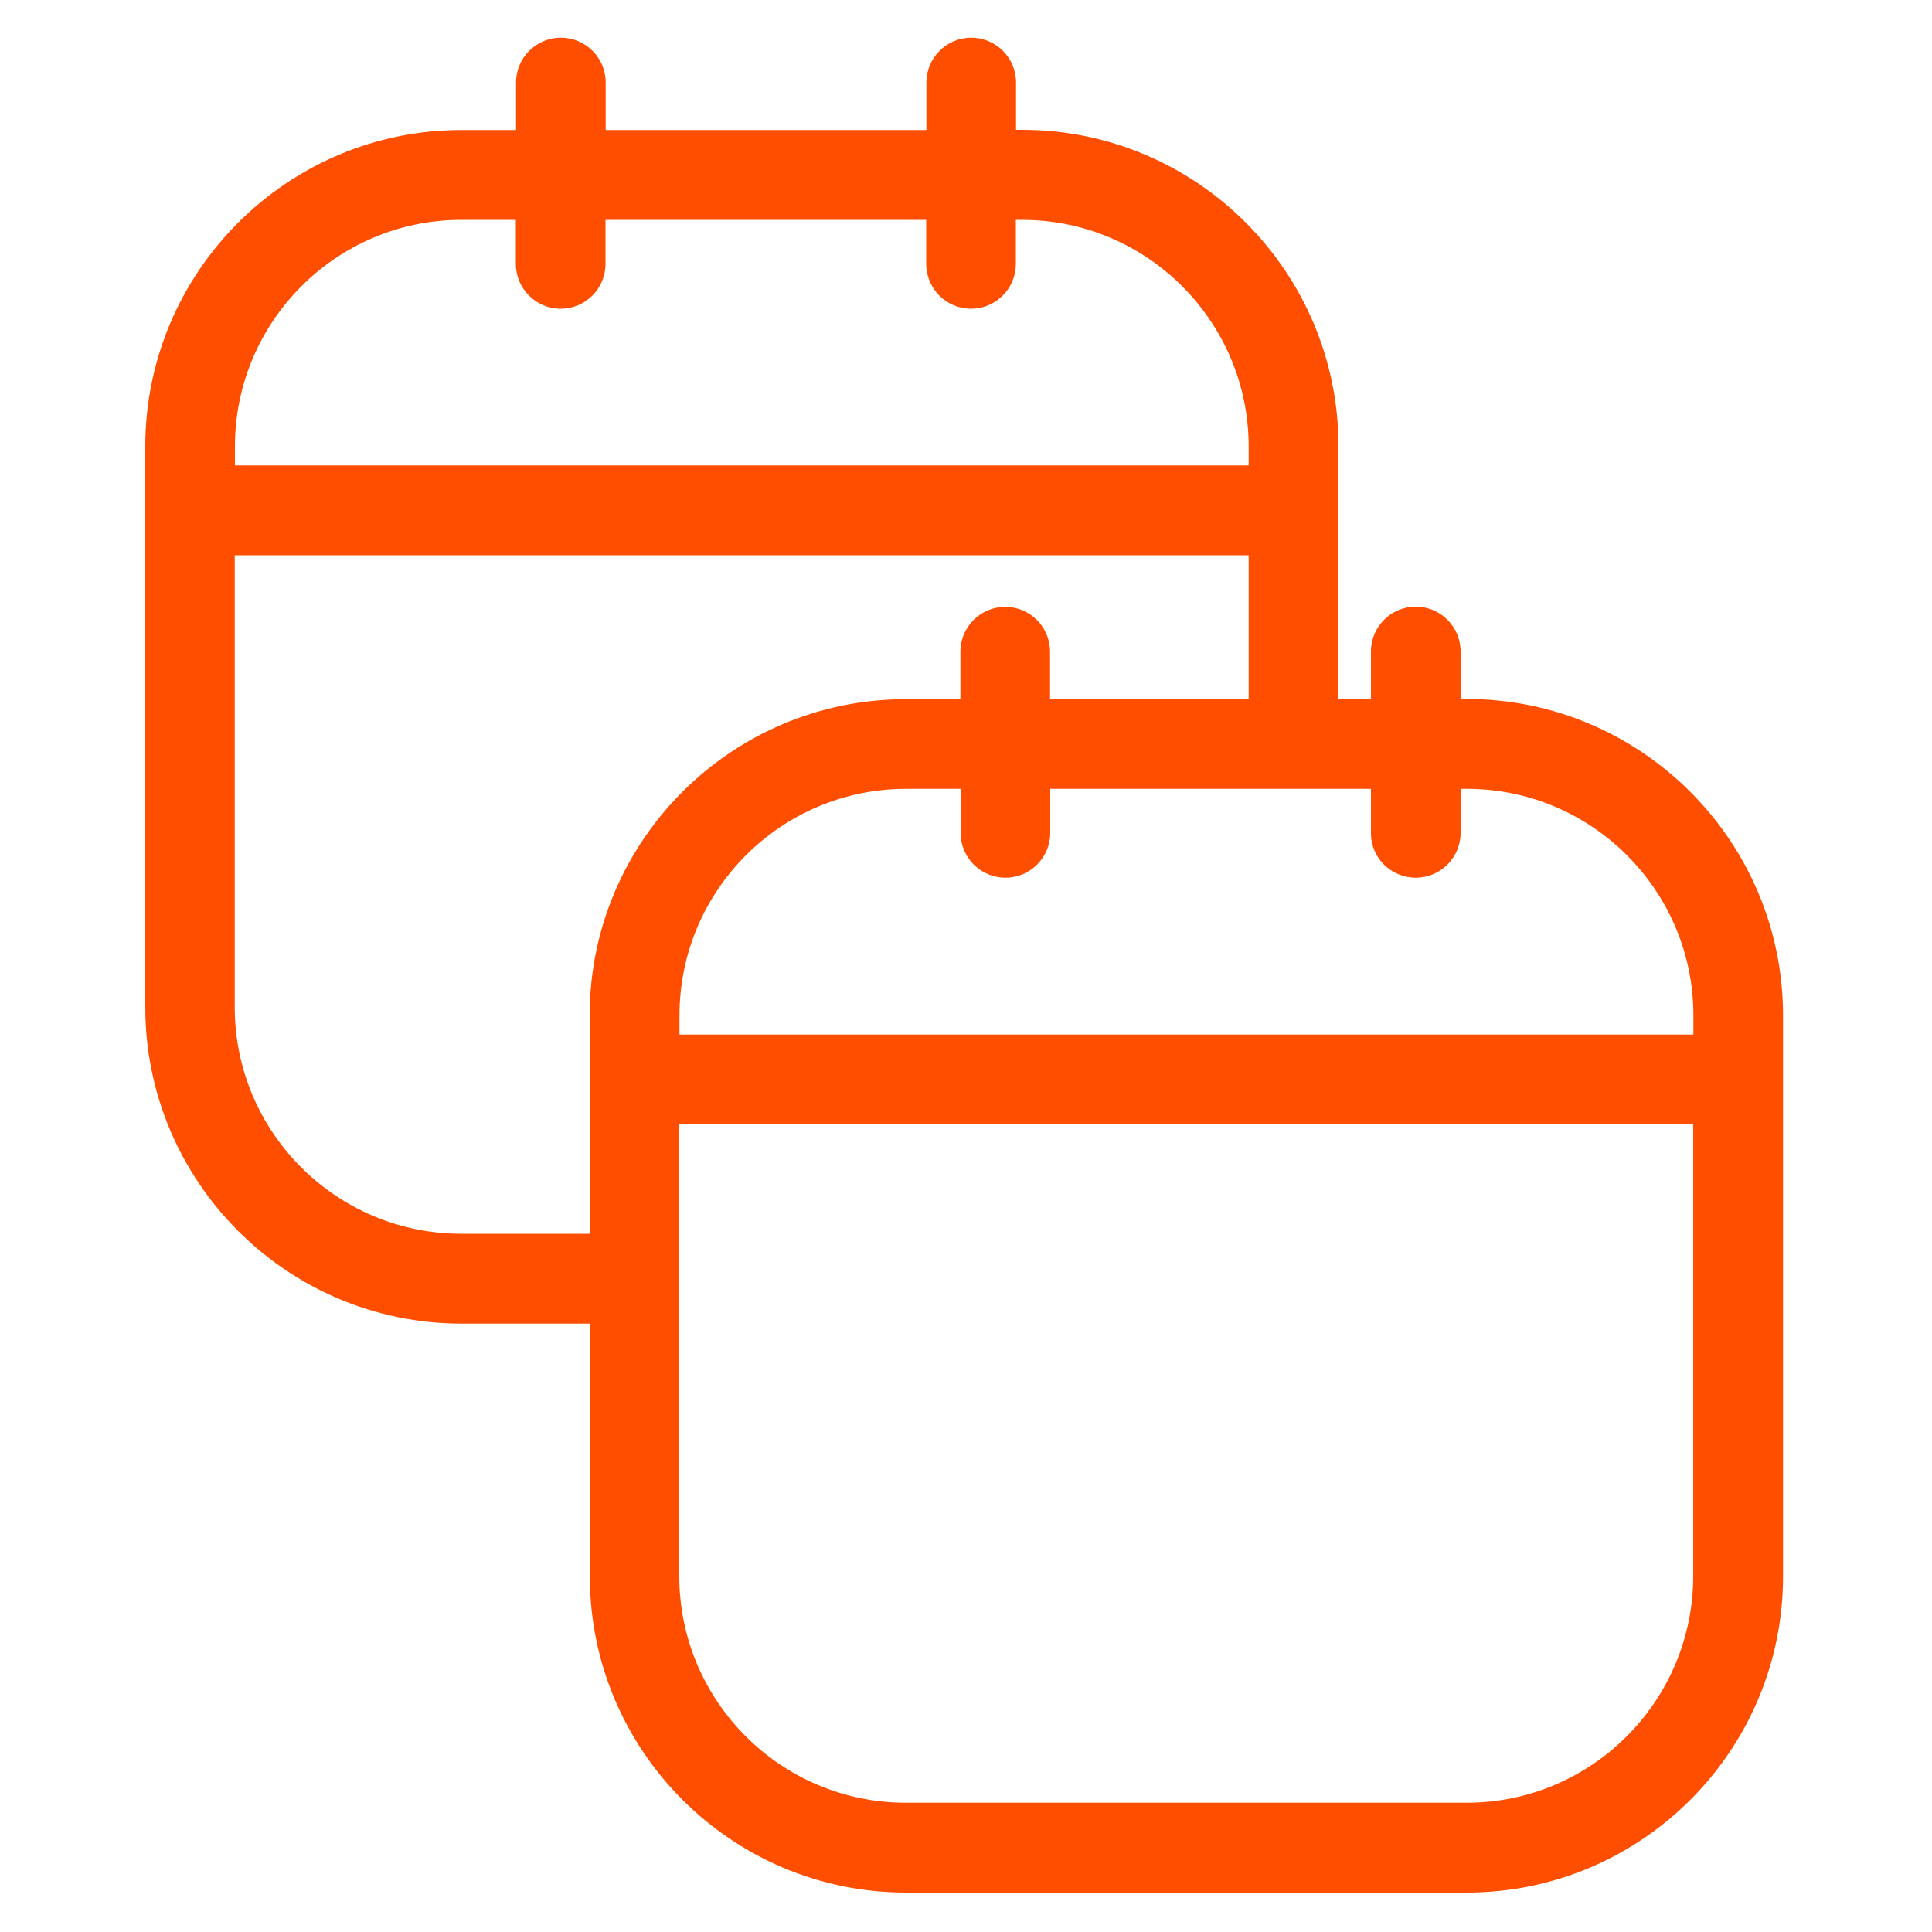
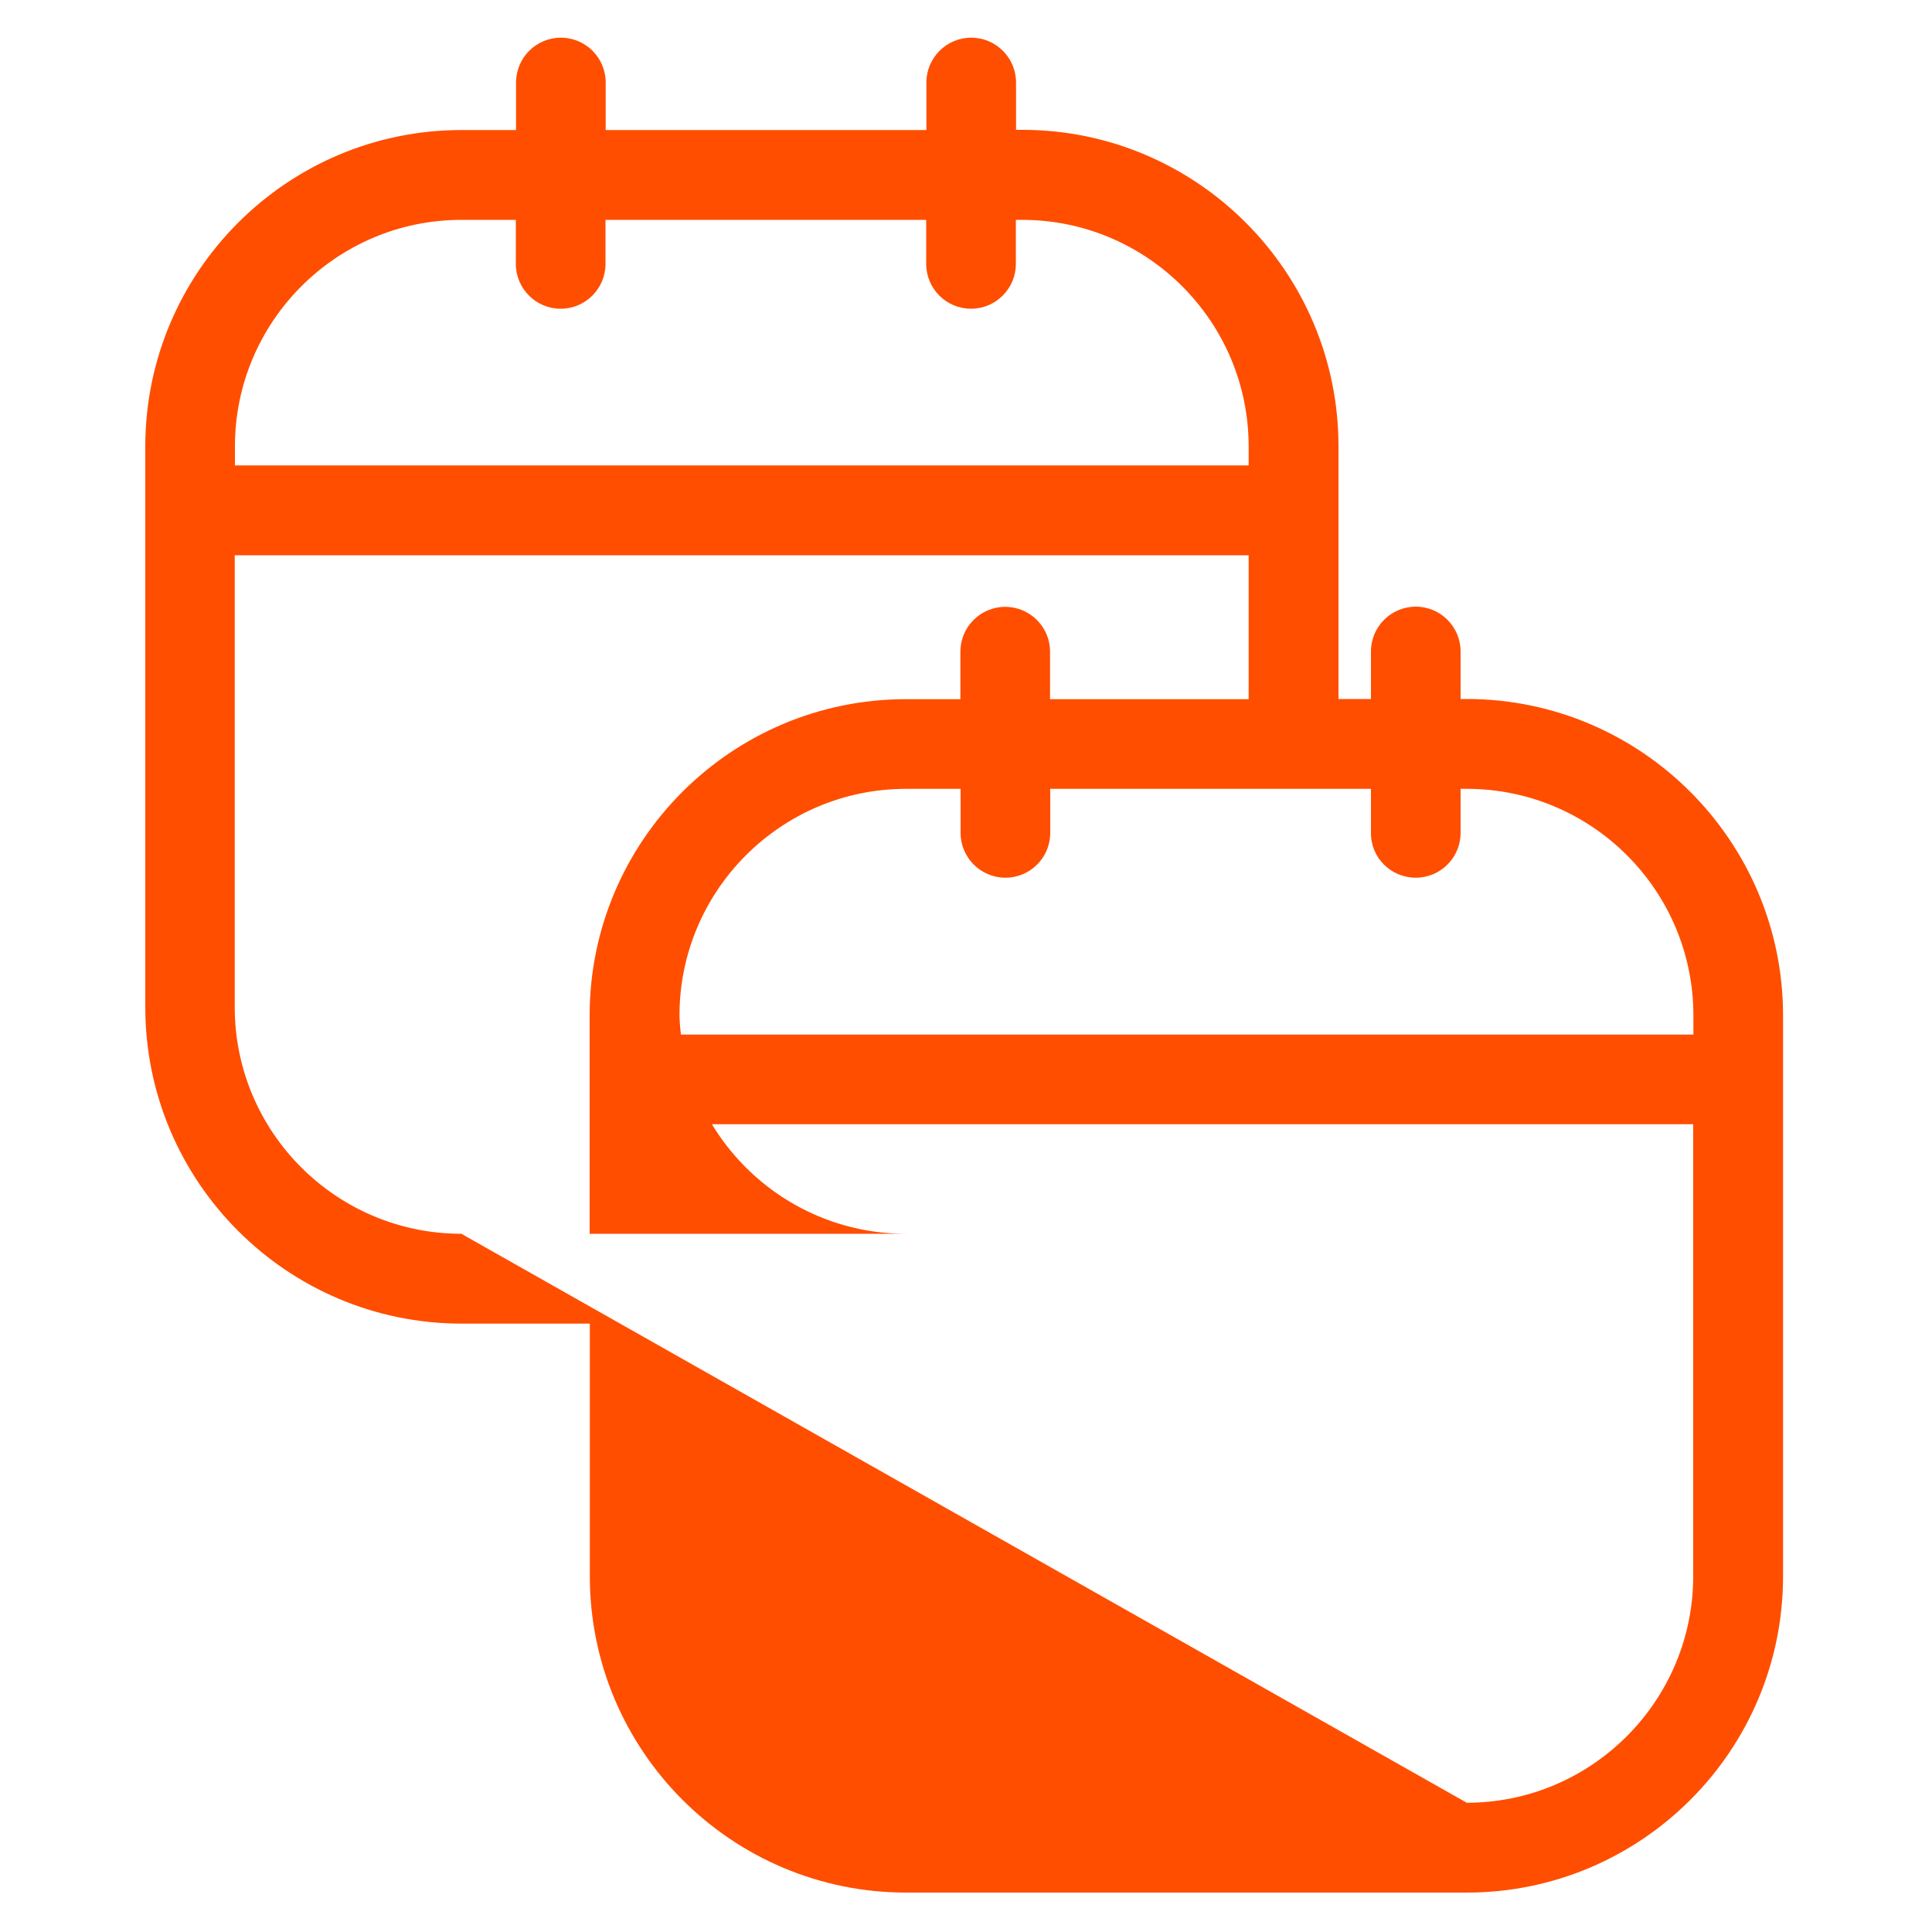
<svg xmlns="http://www.w3.org/2000/svg" version="1.1" id="Layer_1" x="0px" y="0px" viewBox="0 0 1000 1000" style="enable-background:new 0 0 1000 1000;" xml:space="preserve">
  <style type="text/css">
	.st0{fill:#FF4E00;}
</style>
-   <path class="st0" d="M759.2,361.8H756v-24.6c0-12.8-10.4-23.2-23.2-23.2s-23.2,10.4-23.2,23.2v24.6h-16.8v-97.5c0-0.1,0-0.1,0-0.2  s0-0.1,0-0.2V231c0-90.3-73.4-163.8-163.7-163.8h-3.2V42.7c0-12.8-10.4-23.2-23.2-23.2s-23.2,10.4-23.2,23.2v24.6h-166V42.7  c0-12.8-10.4-23.2-23.2-23.2c-12.8,0-23.2,10.4-23.2,23.2v24.6h-28.2c-90.3,0-163.7,73.5-163.7,163.8v290.2  c0,90.3,73.4,163.8,163.7,163.8h66.4v130.8c0,90.3,73.4,163.7,163.7,163.7h290.2c90.3,0,163.7-73.4,163.7-163.7V525.6  C922.9,435.3,849.4,361.8,759.2,361.8z M732.8,454.3c12.8,0,23.2-10.4,23.2-23.2v-22.8h3.2c64.7,0,117.3,52.6,117.3,117.3v9.9H351.7  v-9.9c0-64.7,52.6-117.3,117.3-117.3h28.2v22.8c0,12.8,10.4,23.2,23.2,23.2c12.8,0,23.2-10.4,23.2-23.2v-22.8h166v22.8  C709.5,443.9,719.9,454.3,732.8,454.3z M238.8,113.8H267v22.8c0,12.8,10.4,23.2,23.2,23.2c12.8,0,23.2-10.4,23.2-23.2v-22.8h166  v22.8c0,12.8,10.4,23.2,23.2,23.2c12.8,0,23.2-10.4,23.2-23.2v-22.8h3.2c64.7,0,117.3,52.6,117.3,117.3v9.8H121.6v-9.8  C121.6,166.4,174.2,113.8,238.8,113.8z M238.8,638.6c-64.7,0-117.3-52.6-117.3-117.3V287.4h524.8v74.5H543.5v-24.6  c0-12.8-10.4-23.2-23.2-23.2s-23.2,10.4-23.2,23.2v24.6h-28.2c-90.3,0-163.7,73.4-163.7,163.7v113H238.8z M759.2,933.1H468.9  c-64.7,0-117.3-52.6-117.3-117.3V581.9h524.8v233.9C876.4,880.4,823.8,933.1,759.2,933.1z" />
+   <path class="st0" d="M759.2,361.8H756v-24.6c0-12.8-10.4-23.2-23.2-23.2s-23.2,10.4-23.2,23.2v24.6h-16.8v-97.5c0-0.1,0-0.1,0-0.2  s0-0.1,0-0.2V231c0-90.3-73.4-163.8-163.7-163.8h-3.2V42.7c0-12.8-10.4-23.2-23.2-23.2s-23.2,10.4-23.2,23.2v24.6h-166V42.7  c0-12.8-10.4-23.2-23.2-23.2c-12.8,0-23.2,10.4-23.2,23.2v24.6h-28.2c-90.3,0-163.7,73.5-163.7,163.8v290.2  c0,90.3,73.4,163.8,163.7,163.8h66.4v130.8c0,90.3,73.4,163.7,163.7,163.7h290.2c90.3,0,163.7-73.4,163.7-163.7V525.6  C922.9,435.3,849.4,361.8,759.2,361.8z M732.8,454.3c12.8,0,23.2-10.4,23.2-23.2v-22.8h3.2c64.7,0,117.3,52.6,117.3,117.3v9.9H351.7  v-9.9c0-64.7,52.6-117.3,117.3-117.3h28.2v22.8c0,12.8,10.4,23.2,23.2,23.2c12.8,0,23.2-10.4,23.2-23.2v-22.8h166v22.8  C709.5,443.9,719.9,454.3,732.8,454.3z M238.8,113.8H267v22.8c0,12.8,10.4,23.2,23.2,23.2c12.8,0,23.2-10.4,23.2-23.2v-22.8h166  v22.8c0,12.8,10.4,23.2,23.2,23.2c12.8,0,23.2-10.4,23.2-23.2v-22.8h3.2c64.7,0,117.3,52.6,117.3,117.3v9.8H121.6v-9.8  C121.6,166.4,174.2,113.8,238.8,113.8z M238.8,638.6c-64.7,0-117.3-52.6-117.3-117.3V287.4h524.8v74.5H543.5v-24.6  c0-12.8-10.4-23.2-23.2-23.2s-23.2,10.4-23.2,23.2v24.6h-28.2c-90.3,0-163.7,73.4-163.7,163.7v113H238.8z H468.9  c-64.7,0-117.3-52.6-117.3-117.3V581.9h524.8v233.9C876.4,880.4,823.8,933.1,759.2,933.1z" />
</svg>